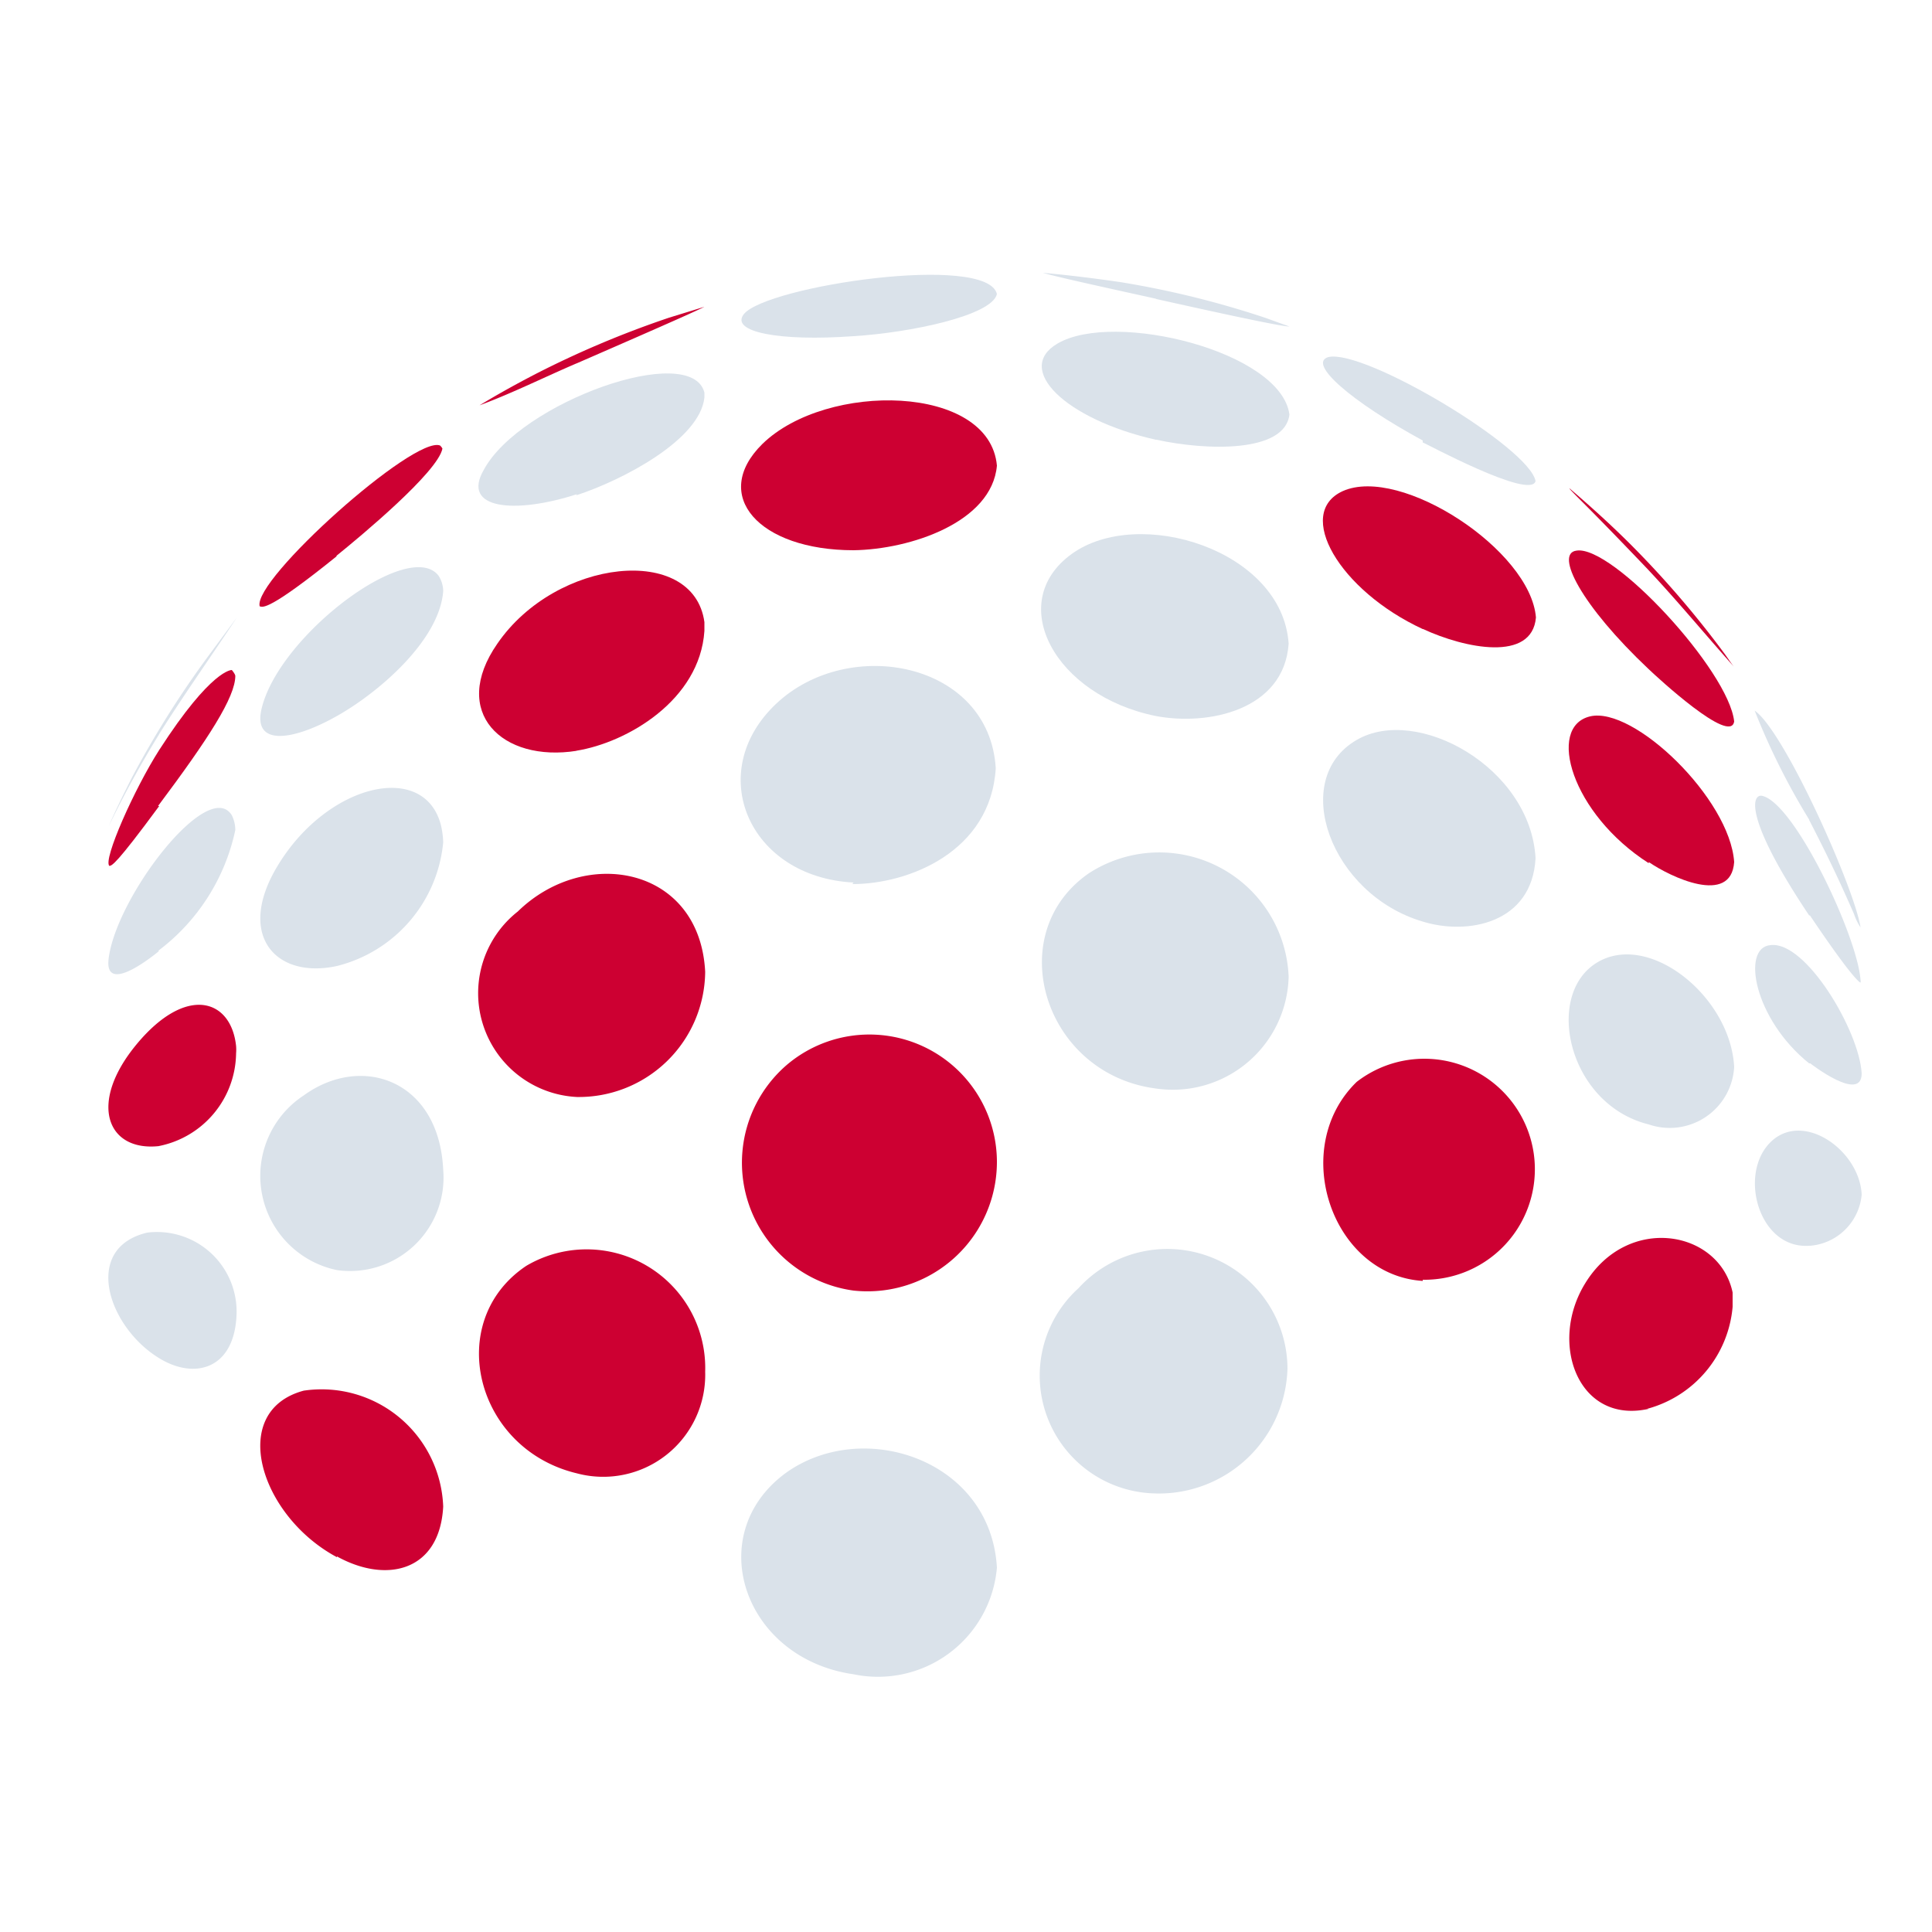
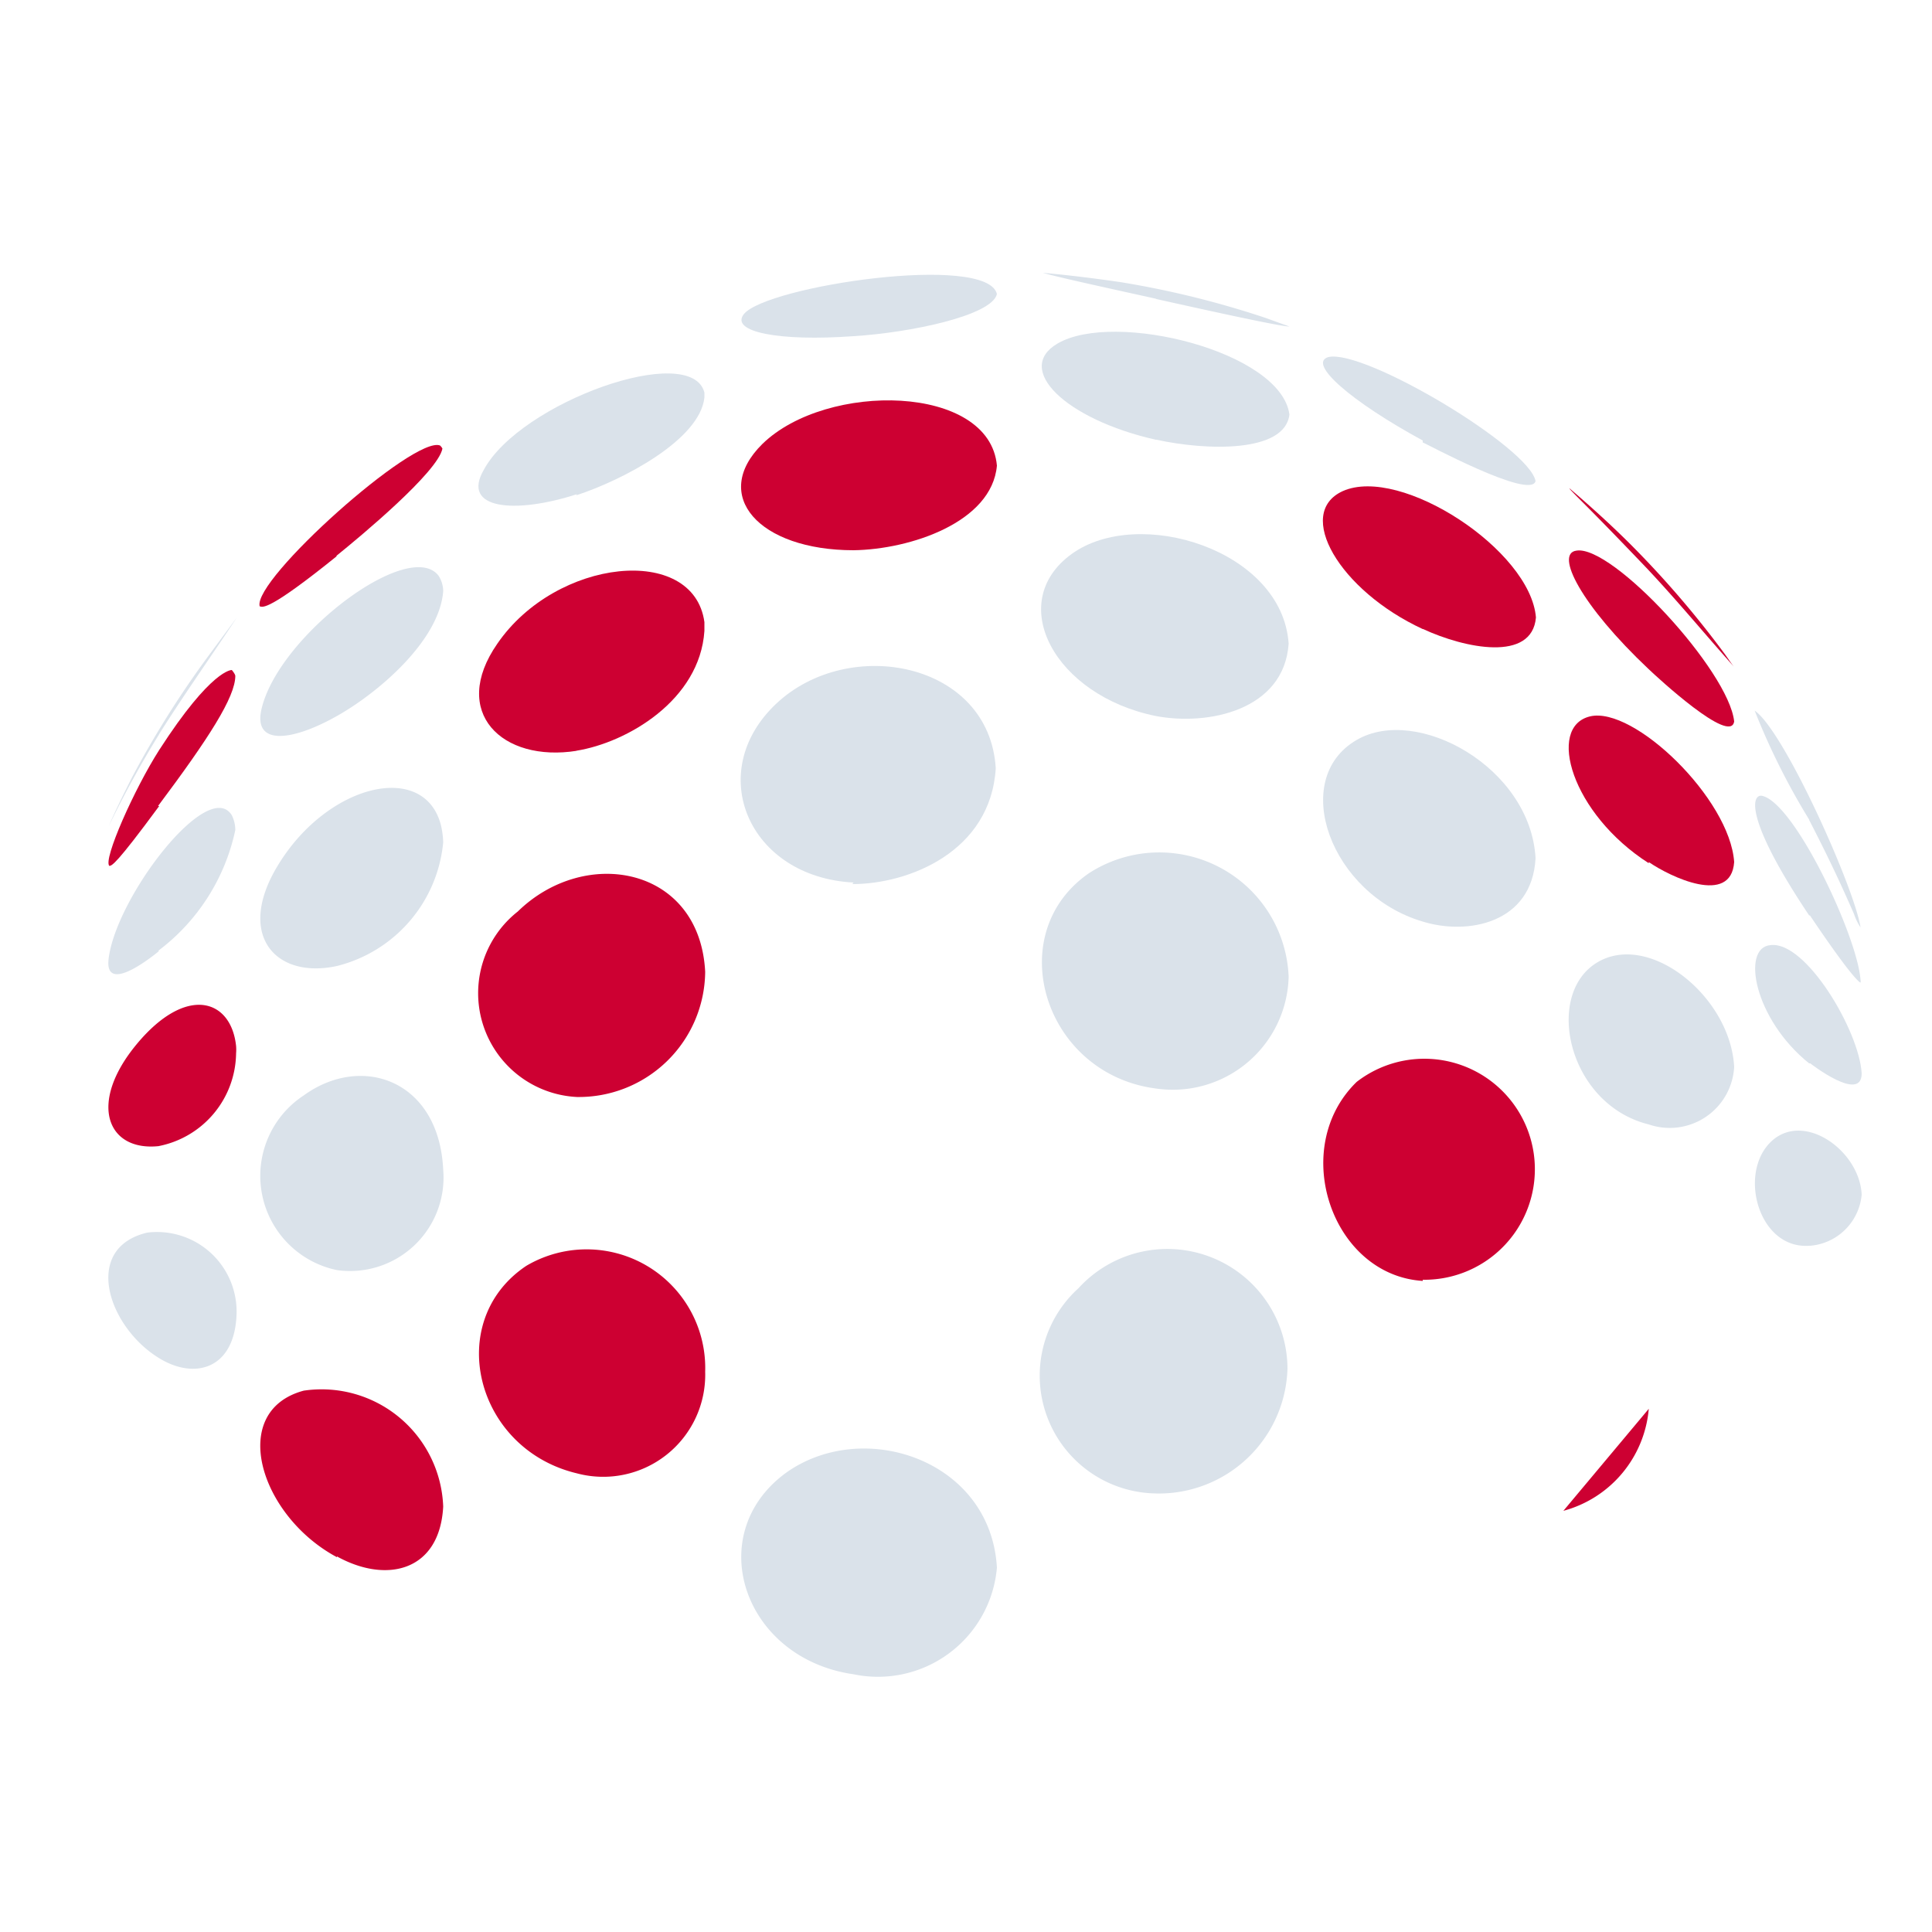
<svg xmlns="http://www.w3.org/2000/svg" id="Layer_1" data-name="Layer 1" viewBox="0 0 50 50">
  <defs>
    <style>.cls-1{fill:#cd0032;}.cls-2{fill:#dae2ea;}</style>
  </defs>
  <path class="cls-1" d="M42.67,14.76c-.61-.64-1.21-1.26-1.65-1.7s-.4-.41-.4-.42c.55.47,1.08.95,1.59,1.46a25.19,25.19,0,0,1,2.43,2.83c.08.11.15.22.23.32h0c-.74-.83-1.45-1.69-2.21-2.5" />
  <path class="cls-1" d="M42.67,17.32c-1.75-1.65-2.44-3-1.87-3.07.93-.15,3.94,3.11,4.08,4.42-.09.62-2-1.15-2.21-1.35" />
  <path class="cls-1" d="M42.67,22.34c-2-1.28-2.65-3.53-1.52-3.8s3.62,2.13,3.73,3.77c-.08,1.14-1.66.38-2.21,0" />
  <path class="cls-2" d="M42.67,29.1c-2.07-.51-2.71-3.31-1.37-4.17s3.48.84,3.58,2.68a1.67,1.67,0,0,1-2.21,1.49" />
-   <path class="cls-1" d="M42.67,36.46c-1.82.41-2.6-1.69-1.65-3.24,1.1-1.81,3.48-1.39,3.82.23,0,.11,0,.26,0,.37a3,3,0,0,1-2.21,2.64" />
+   <path class="cls-1" d="M42.67,36.46a3,3,0,0,1-2.21,2.64" />
  <path class="cls-2" d="M46.82,21.21a18.07,18.07,0,0,1-1.41-2.82l0,0C46.18,18.92,48,23,48.15,24a1.45,1.45,0,0,1-.17-.35c-.23-.52-.54-1.23-1.16-2.43" />
  <path class="cls-2" d="M46.82,23.69c-1.72-2.57-1.48-3.17-1.2-3.09.85.23,2.45,3.64,2.53,4.76a.14.14,0,0,1,0,.07s-.14,0-1.31-1.74" />
  <path class="cls-2" d="M46.82,27.52c-1.43-1.15-1.76-3-1-3.06.91-.12,2.3,2.22,2.36,3.32,0,.77-1.32-.25-1.33-.26" />
  <path class="cls-2" d="M46.82,32.24c-1.3.09-1.84-1.85-1-2.68s2.31.21,2.36,1.36a1.46,1.46,0,0,1-1.33,1.32" />
  <path class="cls-2" d="M29.91,7.73c-.76-.17-2.57-.56-2.92-.67h0c.66.06,1.31.14,2,.24a24,24,0,0,1,3.74.92l.64.23h0c-.23,0-2-.39-3.44-.71" />
  <path class="cls-2" d="M29.91,11.38c-2.34-.53-3.67-1.83-2.54-2.49,1.47-.86,5.79.21,6,1.84-.12,1-2.17.93-3.44.65" />
  <path class="cls-2" d="M29.91,18.53C27.3,18,26,15.6,27.73,14.34s5.46-.11,5.62,2.32c-.12,1.72-2.08,2.13-3.44,1.87" />
  <path class="cls-2" d="M29.91,28.17c-2.9-.38-4-4-1.73-5.57a3.35,3.35,0,0,1,5.17,2.68,3,3,0,0,1-3.44,2.89" />
  <path class="cls-2" d="M29.91,38.65a3.05,3.05,0,0,1-2-5.31,3.11,3.11,0,0,1,5.41,2.07,3.33,3.33,0,0,1-3.44,3.24" />
  <path class="cls-2" d="M36.82,11.4c-1.84-1-3-2-2.44-2.16.94-.21,5.2,2.34,5.36,3.21-.12.5-2.89-1-2.92-1" />
  <path class="cls-1" d="M36.82,16.28c-2.16-1-3.32-3-2.07-3.57,1.5-.67,4.86,1.53,5,3.27-.1,1.16-1.84.8-2.92.3" />
  <path class="cls-2" d="M36.82,23.85c-2.38-.7-3.47-3.68-1.71-4.7,1.56-.91,4.5.71,4.63,3.06-.09,1.69-1.76,2-2.92,1.64" />
  <path class="cls-1" d="M36.82,33.15C34.46,33,33.35,29.71,35.11,28a2.86,2.86,0,1,1,1.71,5.12" />
-   <path class="cls-1" d="M14.93,9.4c-.84.36-1.66.77-2.52,1.09h0c.46-.28.93-.54,1.41-.79a25.15,25.15,0,0,1,3.5-1.48l.91-.28h0c-.2.1-.61.29-3.32,1.47" />
  <path class="cls-2" d="M14.93,12.79c-1.61.52-3,.39-2.41-.63.94-1.75,5.37-3.33,5.71-2,0,0,0,.09,0,.13-.12,1.09-2.1,2.13-3.32,2.53" />
  <path class="cls-1" d="M14.93,19.43c-1.94.31-3.29-1-2.06-2.77,1.52-2.22,5.08-2.59,5.36-.56,0,.07,0,.16,0,.23-.12,1.79-2,2.89-3.32,3.1" />
  <path class="cls-1" d="M14.93,28.39a2.69,2.69,0,0,1-1.53-4.8c1.75-1.71,4.71-1.16,4.85,1.56a3.27,3.27,0,0,1-3.32,3.24" />
  <path class="cls-1" d="M14.93,38.13c-2.64-.63-3.45-3.94-1.31-5.37a3.07,3.07,0,0,1,4.63,2.74,2.64,2.64,0,0,1-3.32,2.63" />
  <path class="cls-2" d="M22.09,8.7c-1.93.14-3.2-.11-2.84-.57.59-.73,6.3-1.58,6.55-.52-.13.56-2.25,1-3.71,1.09" />
  <path class="cls-1" d="M22.09,14.24c-2.45,0-3.71-1.42-2.36-2.75,1.66-1.62,5.88-1.55,6.07.56-.13,1.47-2.25,2.17-3.71,2.19" />
  <path class="cls-2" d="M22.09,22.84c-2.72-.14-3.88-2.86-2-4.63s5.51-1.08,5.68,1.67c-.13,2.16-2.25,3-3.71,3" />
-   <path class="cls-1" d="M22.09,33.4a3.34,3.34,0,0,1-1.74-5.83,3.3,3.3,0,0,1,5.45,2.49,3.35,3.35,0,0,1-3.71,3.34" />
  <path class="cls-2" d="M22.09,43.33c-2.86-.41-3.93-3.63-1.74-5.22,2-1.42,5.29-.33,5.45,2.46a3.09,3.09,0,0,1-3.71,2.76" />
  <path class="cls-2" d="M4.12,19a26.29,26.29,0,0,0-1.31,2.39h0c.18-.42.38-.82.58-1.22a24.94,24.94,0,0,1,2-3.19l.74-1h0c-.66,1-1.37,2-2,3" />
  <path class="cls-1" d="M4.12,20.86C3,22.38,2.9,22.4,2.83,22.41c-.17-.16.65-2,1.29-3C5.48,17.3,6,17.34,6,17.34s.08.09.09.15c0,.55-.69,1.62-2,3.37" />
  <path class="cls-2" d="M4.12,24.61c-.33.27-1.41,1.08-1.31.21C3,23.21,5.39,20.11,6,21.1a.88.88,0,0,1,.09.38,5.28,5.28,0,0,1-2,3.13" />
  <path class="cls-1" d="M4.12,29.66c-1.34.15-1.86-1.1-.58-2.64s2.44-1.17,2.57.05a1.15,1.15,0,0,1,0,.19,2.48,2.48,0,0,1-2,2.4" />
  <path class="cls-2" d="M4.12,35.15c-1.33-.81-2-2.85-.31-3.25a2.06,2.06,0,0,1,2.31,2.16c-.07,1.38-1.09,1.65-2,1.09" />
  <path class="cls-1" d="M8.72,14.39c-1.76,1.42-1.92,1.33-2,1.3-.18-.69,4-4.43,4.67-4.16,0,0,.05.05.06.08-.12.61-2.13,2.28-2.75,2.78" />
  <path class="cls-2" d="M8.72,18.53c-1.17.66-2.21.79-1.94-.23.49-1.9,3.82-4.38,4.57-3.4a.75.75,0,0,1,.12.4c-.1,1.29-1.7,2.64-2.75,3.23" />
  <path class="cls-2" d="M8.72,25c-1.61.35-2.64-.83-1.5-2.65,1.29-2.08,3.76-2.65,4.19-1a2.22,2.22,0,0,1,.06.45A3.65,3.65,0,0,1,8.72,25" />
  <path class="cls-2" d="M8.72,32.87a2.49,2.49,0,0,1-.86-4.52c1.5-1.09,3.5-.4,3.61,1.92a2.42,2.42,0,0,1-2.75,2.6" />
  <path class="cls-1" d="M8.72,40.3c-2-1.07-2.83-3.78-.86-4.31a3.15,3.15,0,0,1,3.61,3c-.09,1.68-1.47,2-2.75,1.29" />
</svg>